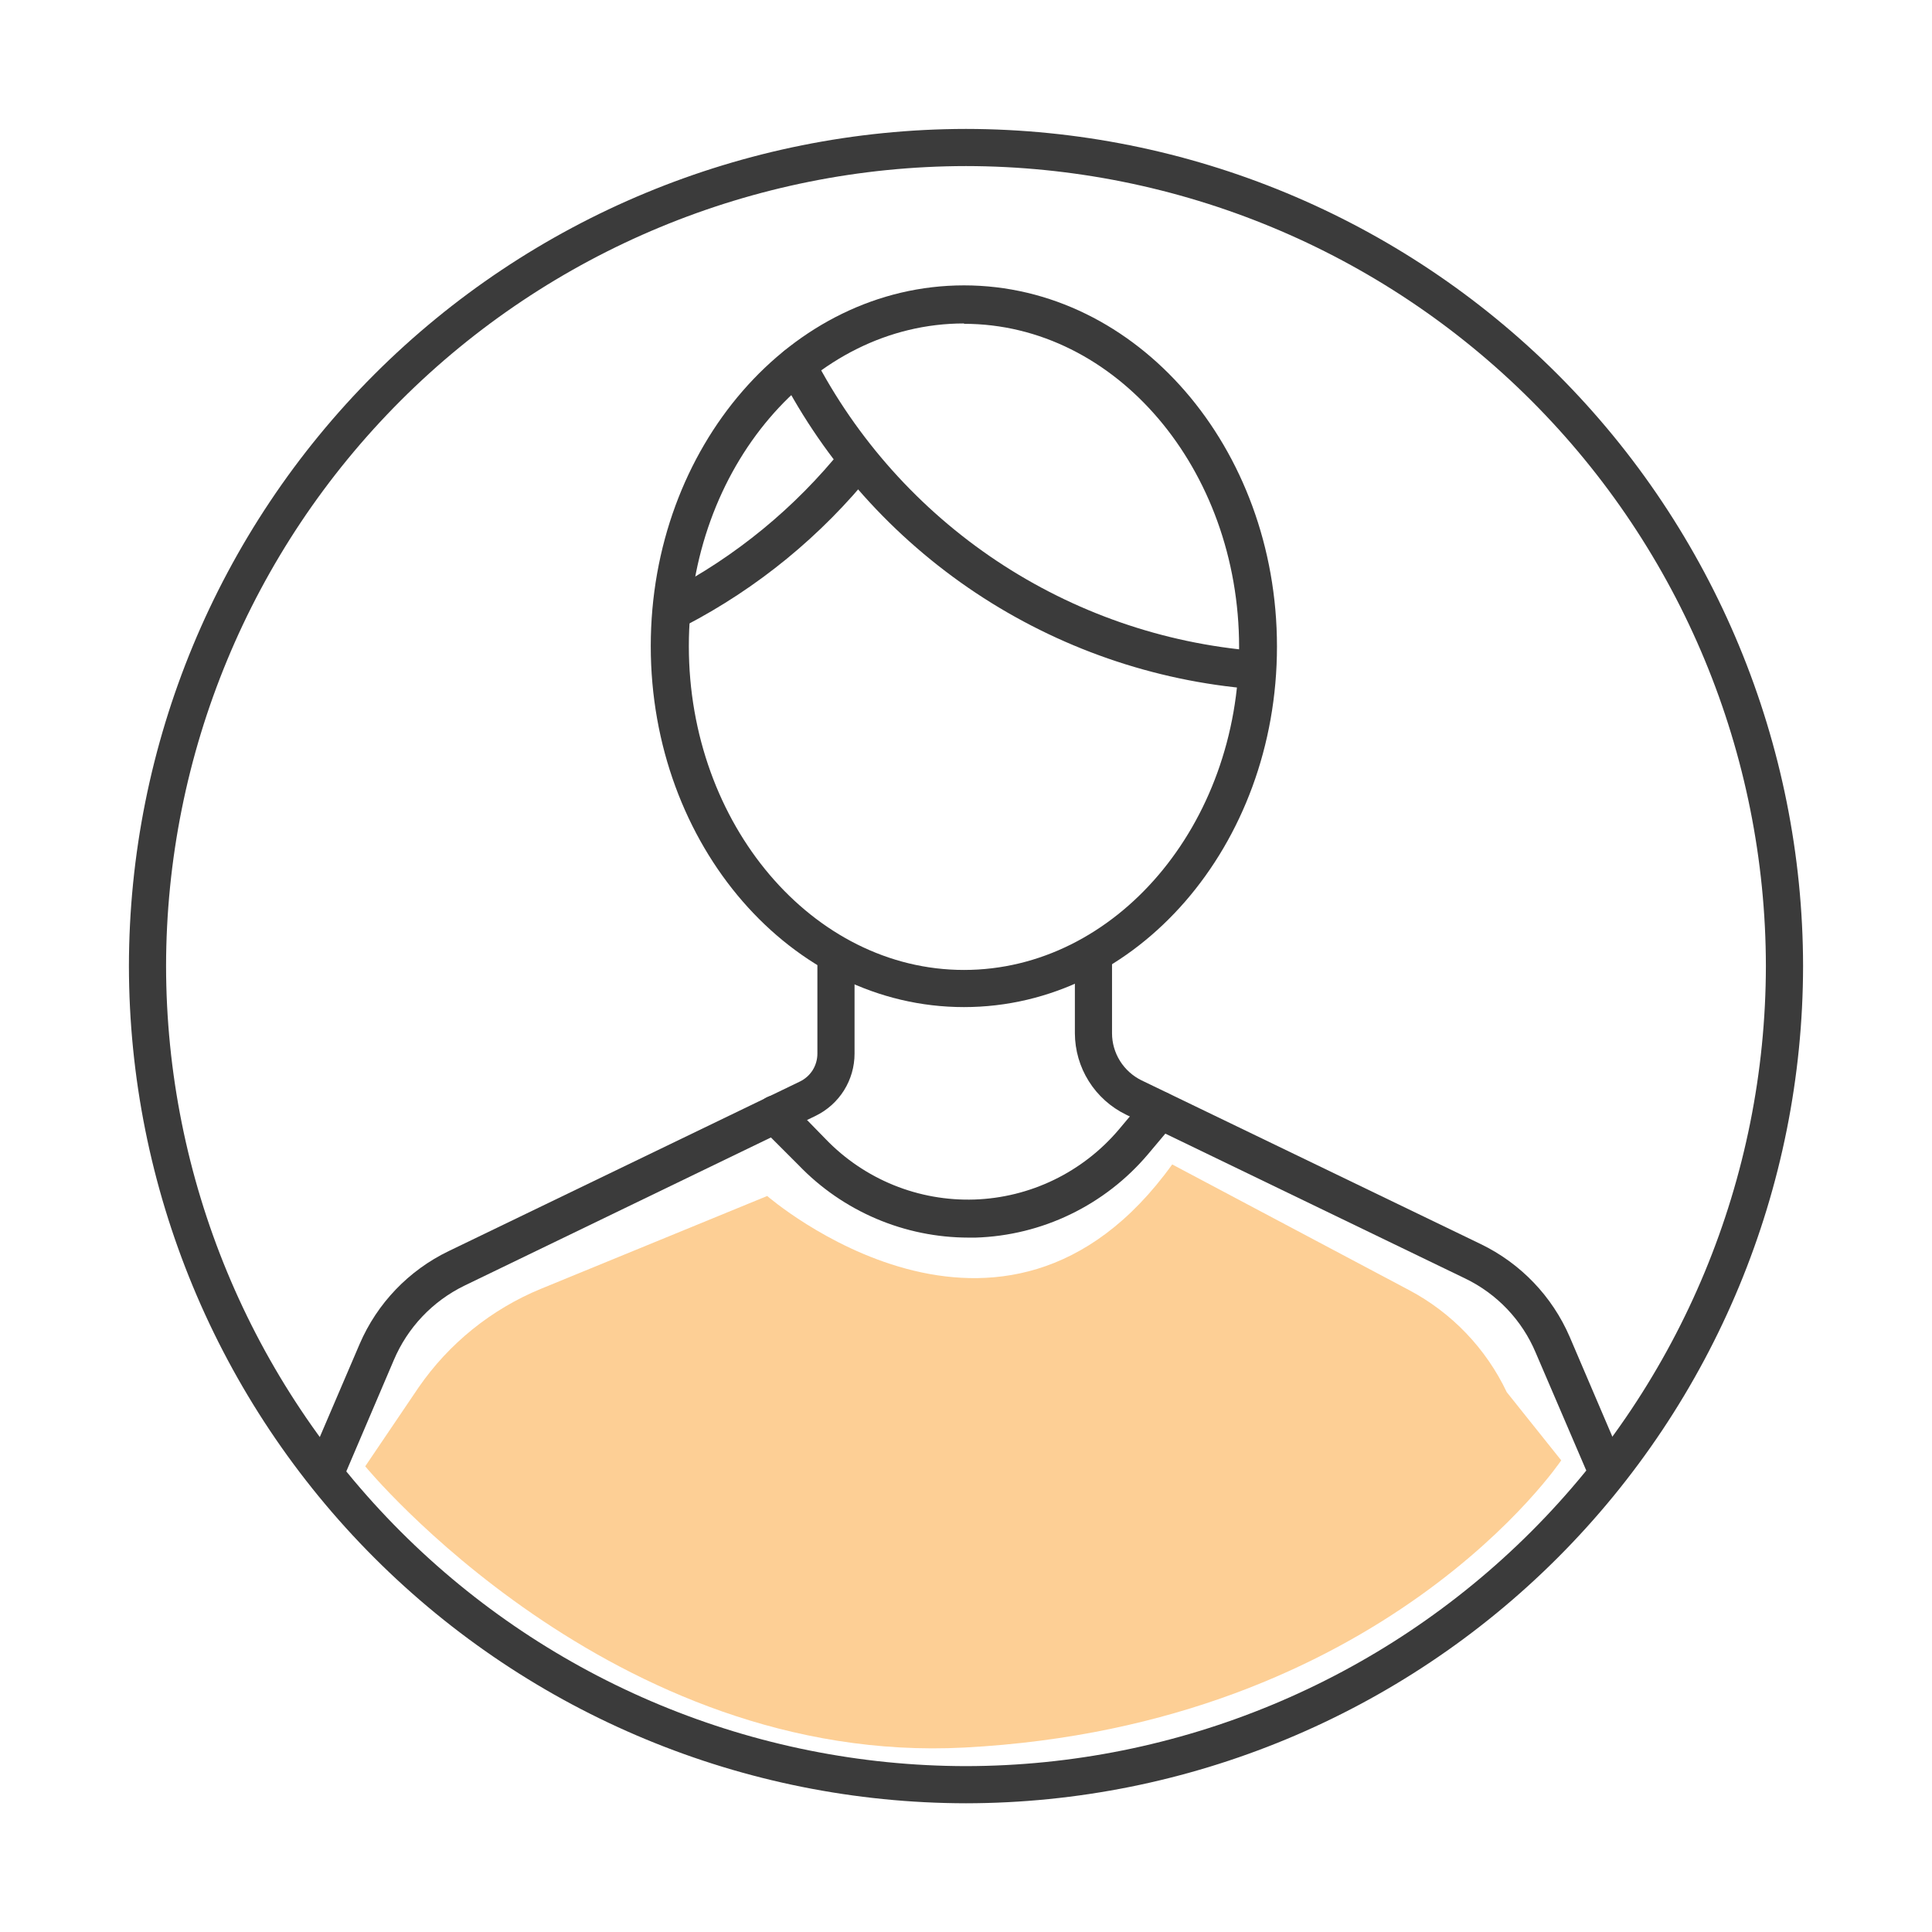
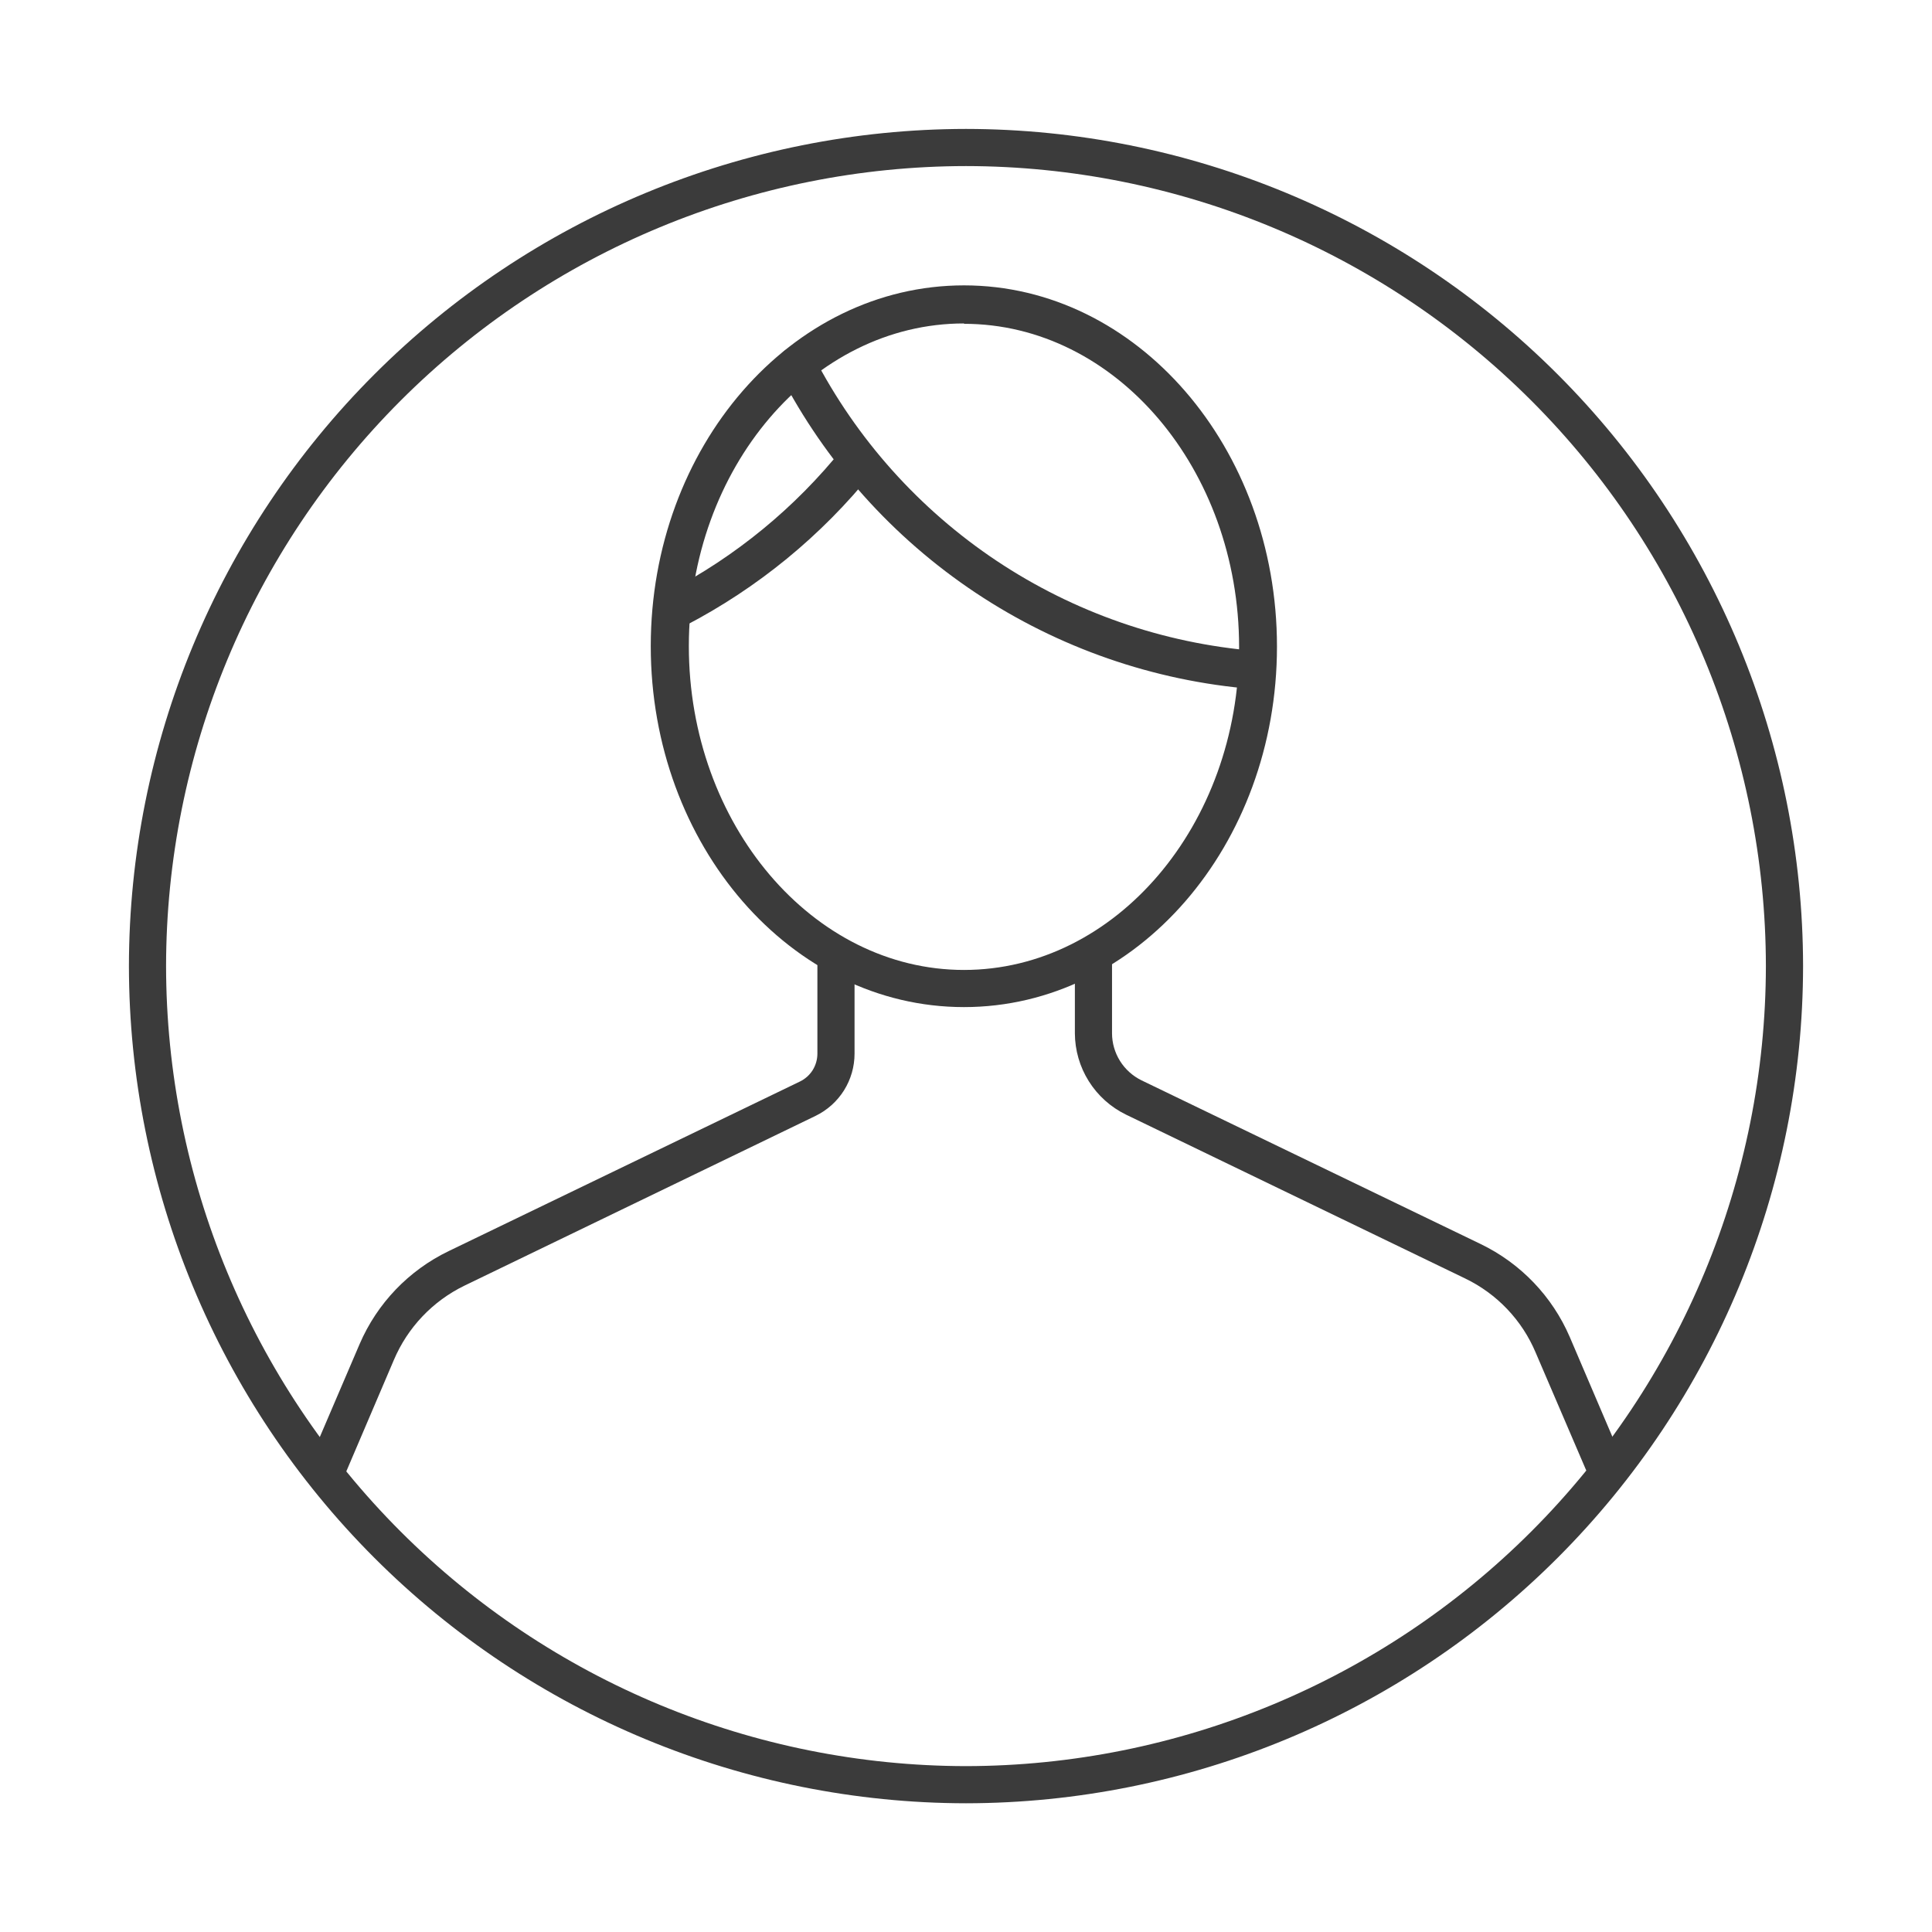
<svg xmlns="http://www.w3.org/2000/svg" width="48" height="48" viewBox="0 0 48 48" fill="none">
-   <path d="M19.061 29.714C19.061 29.714 24.904 34.791 29.123 28.93L35.012 32.054C36.071 32.616 36.921 33.505 37.435 34.588L38.788 36.282C38.788 36.282 34.385 42.868 23.968 43.417C15.198 43.879 9.074 36.43 9.074 36.43L10.398 34.473C11.152 33.379 12.207 32.528 13.435 32.022L19.061 29.714Z" fill="#FDCF95" />
-   <path d="M23.95 25.021C19.657 25.021 16.168 21.001 16.168 16.053C16.168 11.105 19.657 7.09 23.95 7.09C28.242 7.09 31.726 11.119 31.726 16.062C31.726 21.005 28.242 25.021 23.95 25.021ZM23.95 8.036C20.183 8.036 17.114 11.631 17.114 16.053C17.114 20.474 20.188 24.098 23.95 24.098C27.711 24.098 30.785 20.497 30.785 16.076C30.785 11.655 27.72 8.045 23.95 8.045V8.036Z" fill="#3B3B3B" />
+   <path d="M23.95 25.021C19.657 25.021 16.168 21.001 16.168 16.053C16.168 11.105 19.657 7.09 23.95 7.09C28.242 7.09 31.726 11.119 31.726 16.062C31.726 21.005 28.242 25.021 23.95 25.021ZM23.95 8.036C20.183 8.036 17.114 11.631 17.114 16.053C17.114 20.474 20.188 24.098 23.95 24.098C27.711 24.098 30.785 20.497 30.785 16.076C30.785 11.655 27.72 8.045 23.95 8.045Z" fill="#3B3B3B" />
  <path d="M31.159 17.118H31.122C28.661 16.918 26.292 16.094 24.237 14.726C22.183 13.357 20.509 11.488 19.376 9.295C19.346 9.241 19.327 9.18 19.321 9.118C19.315 9.056 19.322 8.993 19.341 8.933C19.36 8.874 19.39 8.819 19.431 8.771C19.472 8.724 19.523 8.686 19.579 8.658C19.634 8.628 19.695 8.608 19.757 8.602C19.82 8.596 19.883 8.602 19.943 8.621C20.003 8.64 20.059 8.671 20.107 8.713C20.154 8.754 20.193 8.805 20.22 8.861C21.28 10.91 22.844 12.656 24.763 13.935C26.683 15.214 28.897 15.984 31.196 16.172C31.258 16.176 31.32 16.192 31.376 16.22C31.432 16.248 31.482 16.287 31.523 16.335C31.564 16.383 31.594 16.439 31.612 16.499C31.631 16.559 31.637 16.622 31.63 16.685C31.622 16.804 31.569 16.916 31.482 16.996C31.394 17.077 31.278 17.121 31.159 17.118Z" fill="#3B3B3B" />
  <path d="M16.809 15.6C16.722 15.601 16.636 15.577 16.562 15.531C16.488 15.485 16.428 15.419 16.389 15.341C16.359 15.286 16.341 15.226 16.335 15.164C16.329 15.101 16.335 15.039 16.354 14.979C16.373 14.919 16.404 14.864 16.445 14.817C16.486 14.77 16.536 14.732 16.592 14.704C18.274 13.83 19.754 12.615 20.94 11.136C20.978 11.087 21.026 11.046 21.081 11.015C21.135 10.985 21.195 10.966 21.258 10.96C21.32 10.953 21.383 10.959 21.442 10.978C21.502 10.996 21.557 11.027 21.605 11.067C21.654 11.105 21.696 11.153 21.727 11.207C21.758 11.261 21.777 11.322 21.784 11.384C21.791 11.446 21.785 11.509 21.767 11.569C21.749 11.629 21.719 11.684 21.678 11.732C20.409 13.311 18.824 14.609 17.026 15.544C16.96 15.58 16.885 15.599 16.809 15.6Z" fill="#3B3B3B" />
  <path d="M8.188 36.825C8.122 36.825 8.058 36.811 7.998 36.784C7.94 36.761 7.887 36.726 7.842 36.682C7.798 36.637 7.763 36.584 7.74 36.526C7.716 36.468 7.705 36.405 7.707 36.343C7.708 36.28 7.723 36.218 7.749 36.161L8.935 33.392C9.37 32.381 10.155 31.562 11.146 31.084L19.874 26.87C20.004 26.807 20.114 26.709 20.191 26.587C20.267 26.464 20.308 26.322 20.308 26.178V23.995C20.308 23.872 20.356 23.755 20.443 23.668C20.529 23.582 20.647 23.533 20.769 23.533C20.892 23.533 21.009 23.582 21.096 23.668C21.182 23.755 21.231 23.872 21.231 23.995V26.178C21.231 26.501 21.14 26.817 20.969 27.09C20.797 27.364 20.552 27.583 20.262 27.724L11.538 31.942C10.75 32.326 10.127 32.981 9.785 33.789L8.603 36.558C8.566 36.637 8.508 36.705 8.434 36.752C8.361 36.799 8.275 36.825 8.188 36.825Z" fill="#3B3B3B" />
  <path d="M39.831 36.789C39.738 36.791 39.647 36.764 39.57 36.713C39.492 36.662 39.432 36.589 39.397 36.503L38.155 33.609C37.816 32.8 37.192 32.144 36.401 31.763L27.974 27.692C27.595 27.507 27.275 27.22 27.051 26.863C26.826 26.506 26.707 26.093 26.705 25.671V23.825C26.705 23.702 26.753 23.585 26.84 23.498C26.926 23.412 27.044 23.363 27.166 23.363C27.288 23.363 27.406 23.412 27.492 23.498C27.579 23.585 27.628 23.702 27.628 23.825V25.671C27.628 25.914 27.697 26.152 27.826 26.359C27.955 26.565 28.139 26.731 28.357 26.839L36.789 30.909C37.78 31.388 38.565 32.207 39 33.217L40.237 36.111C40.263 36.168 40.278 36.229 40.28 36.292C40.282 36.354 40.271 36.417 40.248 36.475C40.225 36.533 40.191 36.586 40.147 36.631C40.103 36.675 40.05 36.711 39.992 36.734C39.942 36.761 39.887 36.779 39.831 36.789Z" fill="#3B3B3B" />
-   <path d="M24.06 30.748C23.273 30.747 22.494 30.587 21.77 30.279C21.047 29.971 20.392 29.52 19.846 28.953L18.923 28.03C18.877 27.987 18.84 27.935 18.815 27.877C18.79 27.819 18.777 27.756 18.777 27.693C18.777 27.63 18.79 27.567 18.815 27.509C18.84 27.451 18.877 27.399 18.923 27.356C18.966 27.311 19.018 27.275 19.076 27.25C19.133 27.225 19.195 27.212 19.258 27.212C19.32 27.212 19.382 27.225 19.44 27.25C19.497 27.275 19.549 27.311 19.592 27.356L20.515 28.302C20.992 28.797 21.566 29.185 22.202 29.444C22.838 29.702 23.521 29.824 24.208 29.802C24.893 29.779 25.567 29.613 26.184 29.314C26.802 29.015 27.35 28.59 27.794 28.067L28.449 27.287C28.488 27.238 28.537 27.197 28.593 27.168C28.648 27.138 28.709 27.12 28.772 27.115C28.834 27.11 28.898 27.117 28.957 27.137C29.017 27.157 29.072 27.189 29.118 27.232C29.168 27.271 29.208 27.32 29.238 27.375C29.267 27.431 29.285 27.491 29.29 27.554C29.296 27.617 29.288 27.68 29.268 27.739C29.248 27.799 29.216 27.854 29.174 27.901L28.518 28.681C27.989 29.305 27.335 29.812 26.598 30.168C25.861 30.525 25.058 30.722 24.24 30.748H24.06Z" fill="#3B3B3B" />
  <path d="M24 44.802C18.485 44.795 13.198 42.602 9.299 38.702C5.4 34.802 3.208 29.515 3.203 24C3.209 18.486 5.402 13.2 9.301 9.301C13.2 5.402 18.486 3.209 24 3.203C29.513 3.209 34.8 5.402 38.699 9.301C42.597 13.2 44.79 18.486 44.797 24C44.792 29.515 42.599 34.802 38.7 38.702C34.801 42.602 29.514 44.795 24 44.802ZM24 4.126C18.731 4.132 13.679 6.228 9.953 9.954C6.228 13.68 4.132 18.731 4.126 24C4.131 29.27 6.226 34.322 9.952 38.049C13.678 41.776 18.73 43.872 24 43.879C29.269 43.871 34.32 41.774 38.046 38.048C41.772 34.321 43.867 29.27 43.873 24C43.867 18.731 41.772 13.68 38.046 9.954C34.32 6.228 29.268 4.132 24 4.126Z" fill="#3B3B3B" />
</svg>